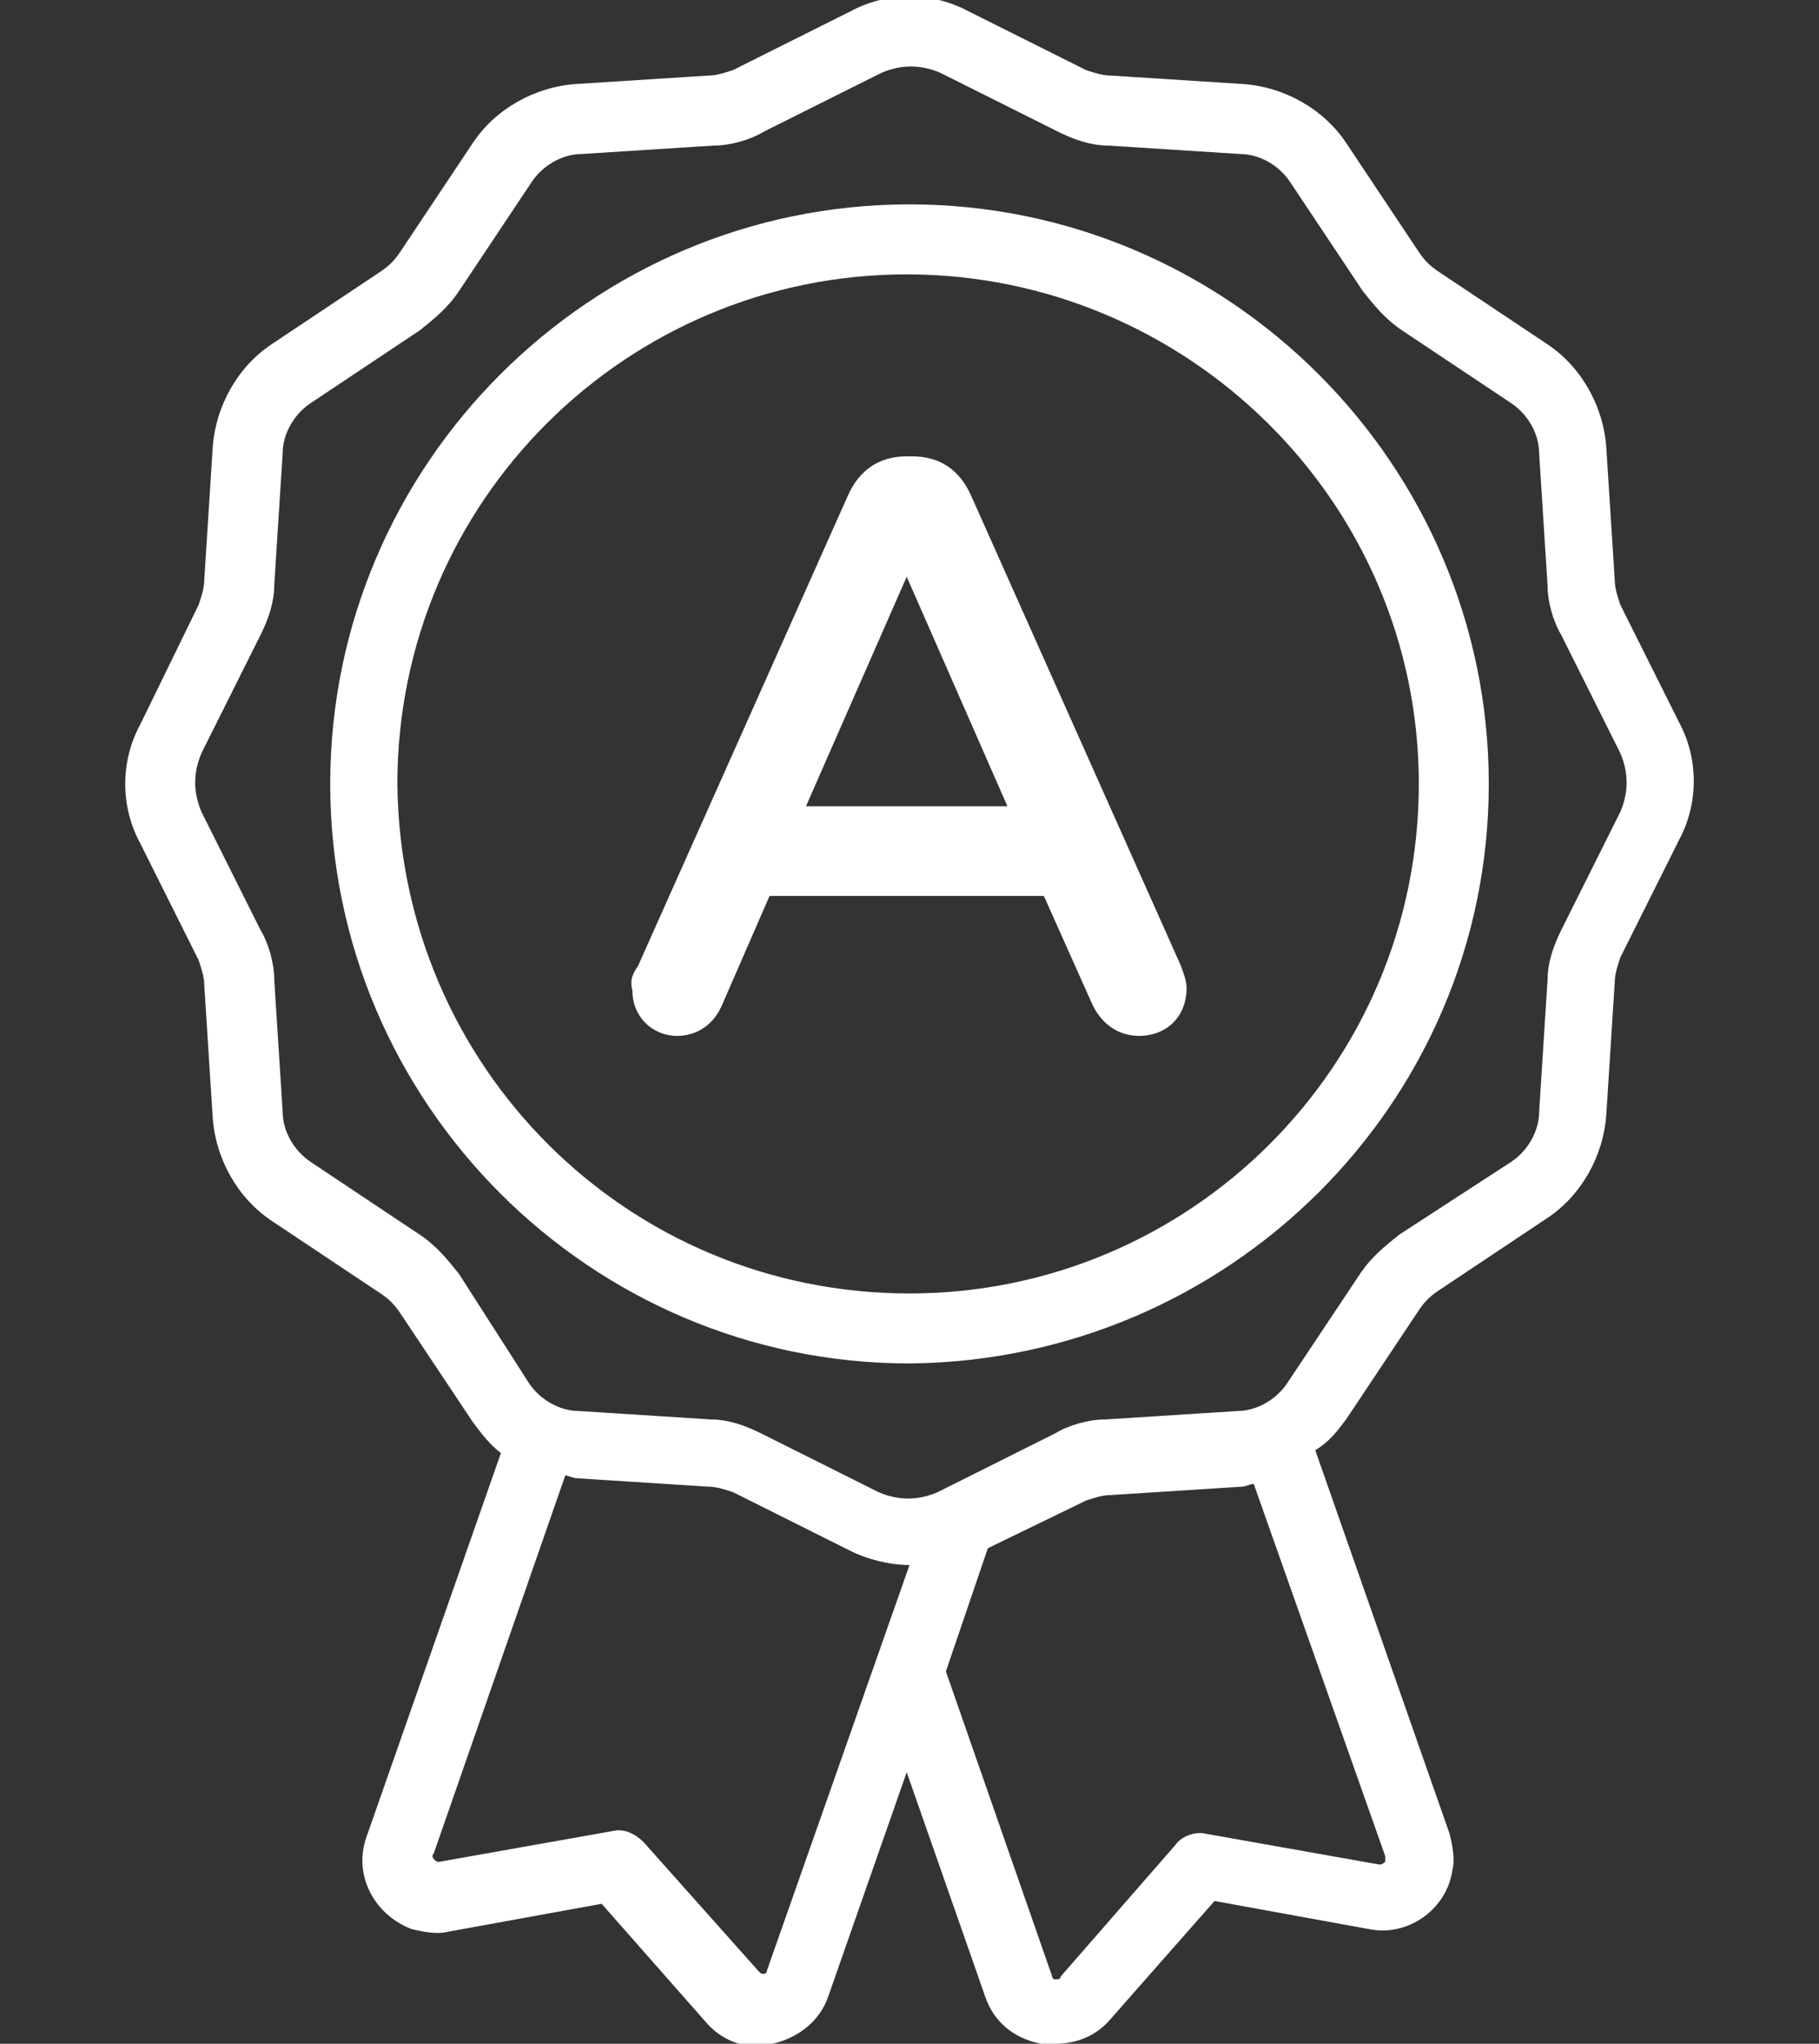
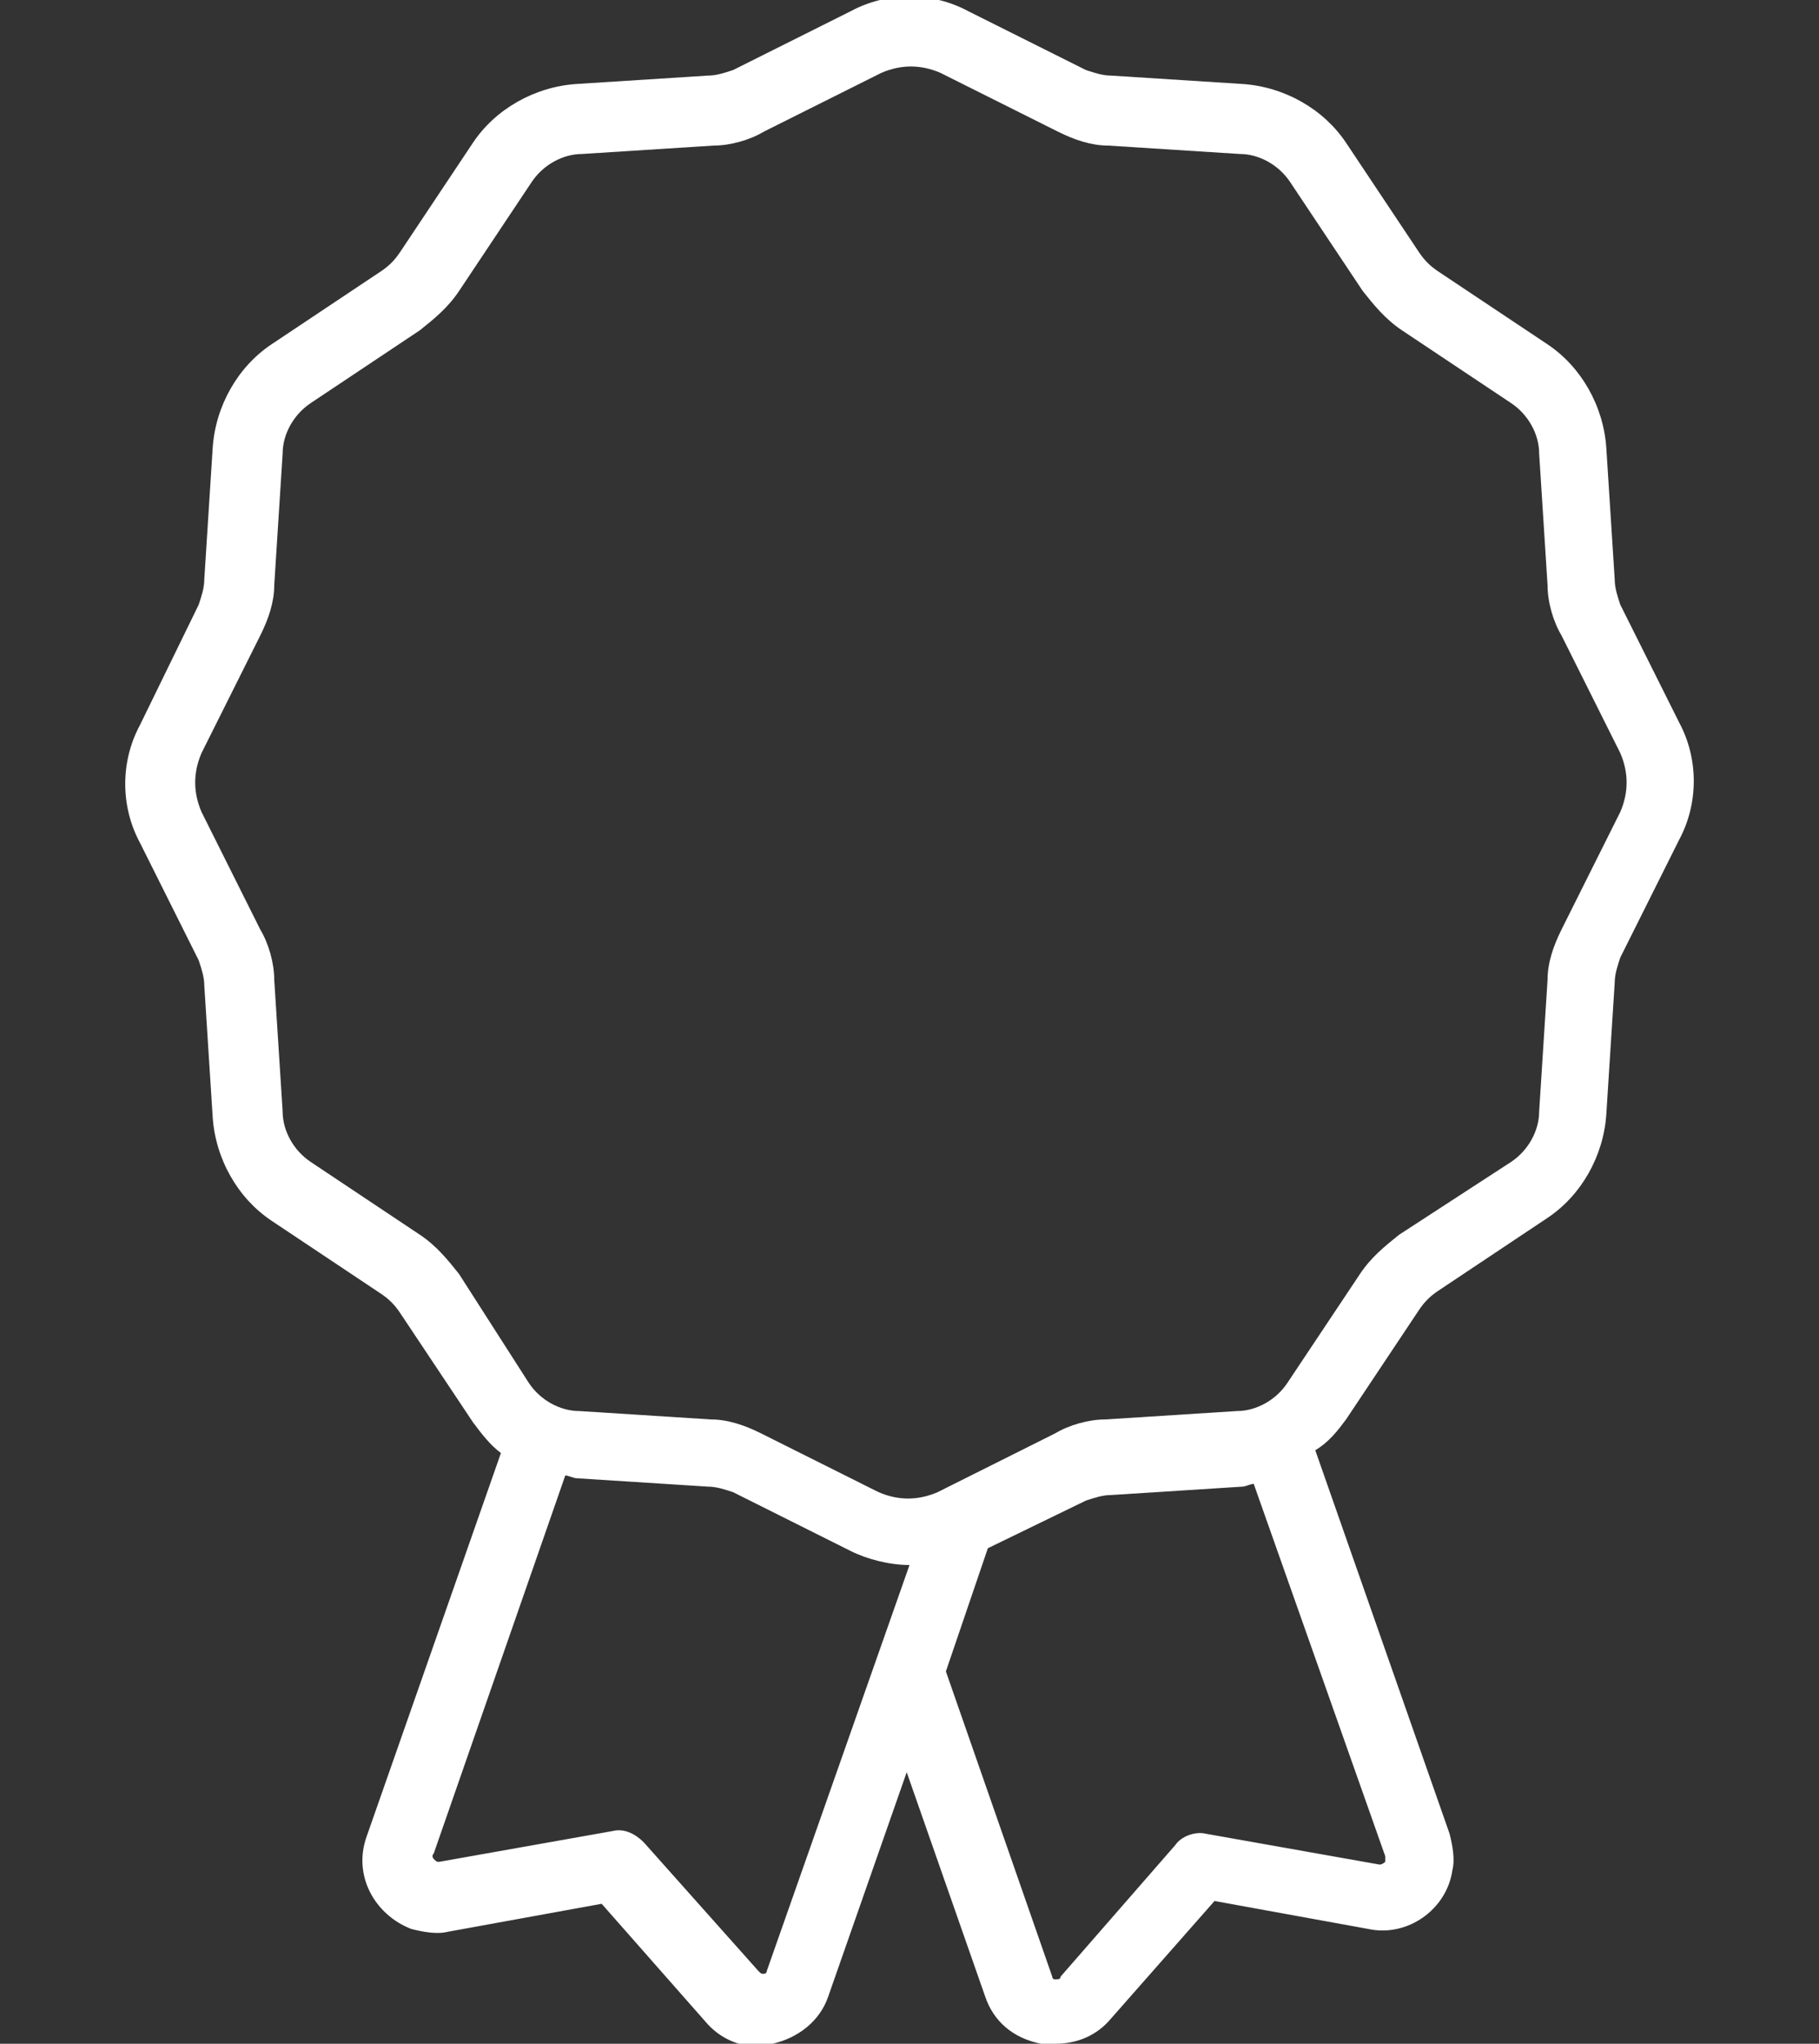
<svg xmlns="http://www.w3.org/2000/svg" version="1.1" id="Layer_1" x="0px" y="0px" viewBox="0 0 65 73" style="enable-background:new 0 0 65 73;" xml:space="preserve">
  <rect x="0" y="0" width="65" height="73" fill="#333333" stroke="none" />
  <style type="text/css">
	.st0{fill:#FFFFFF;}
</style>
  <g>
    <path class="st0" d="M48.1,50.7l2.6-3.9c0.2-0.3,0.4-0.5,0.7-0.7l3.9-2.6c1.2-0.8,2-2.2,2.1-3.7l0.3-4.7c0-0.3,0.1-0.6,0.2-0.9   l2.1-4.2l0,0c0.7-1.3,0.7-2.9,0-4.2l-2.1-4.2c-0.1-0.3-0.2-0.6-0.2-0.9l-0.3-4.7c-0.1-1.5-0.9-2.9-2.1-3.7l-3.9-2.6   c-0.3-0.2-0.5-0.4-0.7-0.7l-2.6-3.9c-0.8-1.2-2.2-2-3.7-2.1l-4.7-0.3c-0.3,0-0.6-0.1-0.9-0.2l-4.2-2.1c-1.3-0.7-2.9-0.7-4.2,0   l-4.2,2.1c-0.3,0.1-0.6,0.2-0.9,0.2l-4.7,0.3c-1.5,0.1-2.9,0.9-3.7,2.1l-2.6,3.9c-0.2,0.3-0.4,0.5-0.7,0.7l-3.9,2.6   c-1.2,0.8-2,2.2-2.1,3.7l-0.3,4.7c0,0.3-0.1,0.6-0.2,0.9L5,25.9c-0.7,1.3-0.7,2.9,0,4.2l2.1,4.2c0.1,0.3,0.2,0.6,0.2,0.9l0.3,4.7   c0.1,1.5,0.9,2.9,2.1,3.7l3.9,2.6c0.3,0.2,0.5,0.4,0.7,0.7l2.6,3.9c0.3,0.4,0.6,0.8,1,1.1l-4.8,13.7c-0.5,1.4,0.3,2.8,1.6,3.3   c0.4,0.1,0.9,0.2,1.3,0.1l5.5-1l3.7,4.2c0.5,0.6,1.2,0.9,1.9,0.9c0.2,0,0.4,0,0.5-0.1c0.9-0.2,1.7-0.8,2-1.7l2.8-8l2.8,8   c0.3,0.9,1,1.5,2,1.7c0.2,0,0.3,0.1,0.5,0c0.8,0,1.5-0.3,2-0.9l3.7-4.2l5.5,1c1.4,0.3,2.8-0.7,3-2.1c0.1-0.4,0-0.9-0.1-1.3   l-4.8-13.7C47.5,51.5,47.8,51.1,48.1,50.7z M16.4,45.5c-0.4-0.5-0.8-1-1.4-1.4l-3.9-2.6c-0.6-0.4-1-1.1-1-1.8L9.8,35   c0-0.6-0.2-1.3-0.5-1.8L7.2,29c-0.3-0.7-0.3-1.4,0-2.1l2.1-4.2c0.3-0.6,0.5-1.2,0.5-1.8l0.3-4.7c0-0.7,0.4-1.4,1-1.8l3.9-2.6   c0.5-0.4,1-0.8,1.4-1.4l2.6-3.9c0.4-0.6,1.1-1,1.8-1l4.7-0.3c0.6,0,1.3-0.2,1.8-0.5l4.2-2.1c0.7-0.3,1.4-0.3,2.1,0l4.2,2.1   c0.6,0.3,1.2,0.5,1.8,0.5l4.7,0.3c0.7,0,1.4,0.4,1.8,1l2.6,3.9c0.4,0.5,0.8,1,1.4,1.4l3.9,2.6c0.6,0.4,1,1.1,1,1.8l0.3,4.7   c0,0.6,0.2,1.3,0.5,1.8l2.1,4.2c0.3,0.7,0.3,1.4,0,2.1l-2.1,4.2c-0.3,0.6-0.5,1.2-0.5,1.8l-0.3,4.7c0,0.7-0.4,1.4-1,1.8L50,44.1   c-0.5,0.4-1,0.8-1.4,1.4l-2.6,3.9c-0.4,0.6-1.1,1-1.8,1l-4.7,0.3c-0.6,0-1.3,0.2-1.8,0.5l-4.2,2.1c-0.7,0.3-1.4,0.3-2.1,0l-4.2-2.1   c-0.6-0.3-1.2-0.5-1.8-0.5l-4.7-0.3c-0.7,0-1.4-0.4-1.8-1L16.4,45.5z M27.4,70.4c0,0.1-0.1,0.1-0.1,0.1c-0.1,0-0.1,0-0.2-0.1   L23,65.8c-0.3-0.3-0.7-0.5-1.1-0.4l-6.2,1.1c-0.1,0-0.1,0-0.2-0.1c0,0-0.1-0.1,0-0.2l4.7-13.5c0.1,0,0.3,0.1,0.4,0.1l4.7,0.3   c0.3,0,0.6,0.1,0.9,0.2l4.2,2.1c0.6,0.3,1.4,0.5,2.1,0.5L27.4,70.4z M49.5,66.3c0,0.1,0,0.1,0,0.2c0,0-0.1,0.1-0.2,0.1l-6.2-1.1   c-0.4-0.1-0.9,0.1-1.1,0.4l-4.1,4.7c0,0.1-0.1,0.1-0.2,0.1c-0.1,0-0.1-0.1-0.1-0.1l-3.8-10.9l1.5-4.4l3.5-1.7   c0.3-0.1,0.6-0.2,0.9-0.2l4.7-0.3c0.1,0,0.3-0.1,0.4-0.1L49.5,66.3z" />
-     <path class="st0" d="M53.2,28c0-11.4-9.3-20.7-20.7-20.7S11.8,16.6,11.8,28s9.3,20.7,20.7,20.7C43.9,48.6,53.2,39.4,53.2,28z    M14.2,28c0-10.1,8.2-18.2,18.2-18.2S50.7,17.9,50.7,28s-8.2,18.2-18.2,18.2C22.4,46.2,14.3,38.1,14.2,28z" />
  </g>
  <g>
-     <path class="st0" d="M22.8,34.5l7.5-16.8c0.4-0.9,1.1-1.4,2.1-1.4h0.2c1,0,1.7,0.5,2.1,1.4l7.5,16.8c0.1,0.3,0.2,0.5,0.2,0.8   c0,1-0.7,1.7-1.7,1.7c-0.8,0-1.4-0.5-1.7-1.2l-1.7-3.8h-9.8l-1.7,3.9c-0.3,0.7-0.9,1.1-1.6,1.1c-0.9,0-1.6-0.7-1.6-1.6   C22.5,35,22.6,34.8,22.8,34.5z M36,28.8l-3.6-8.2l-3.6,8.2H36z" />
-   </g>
+     </g>
</svg>